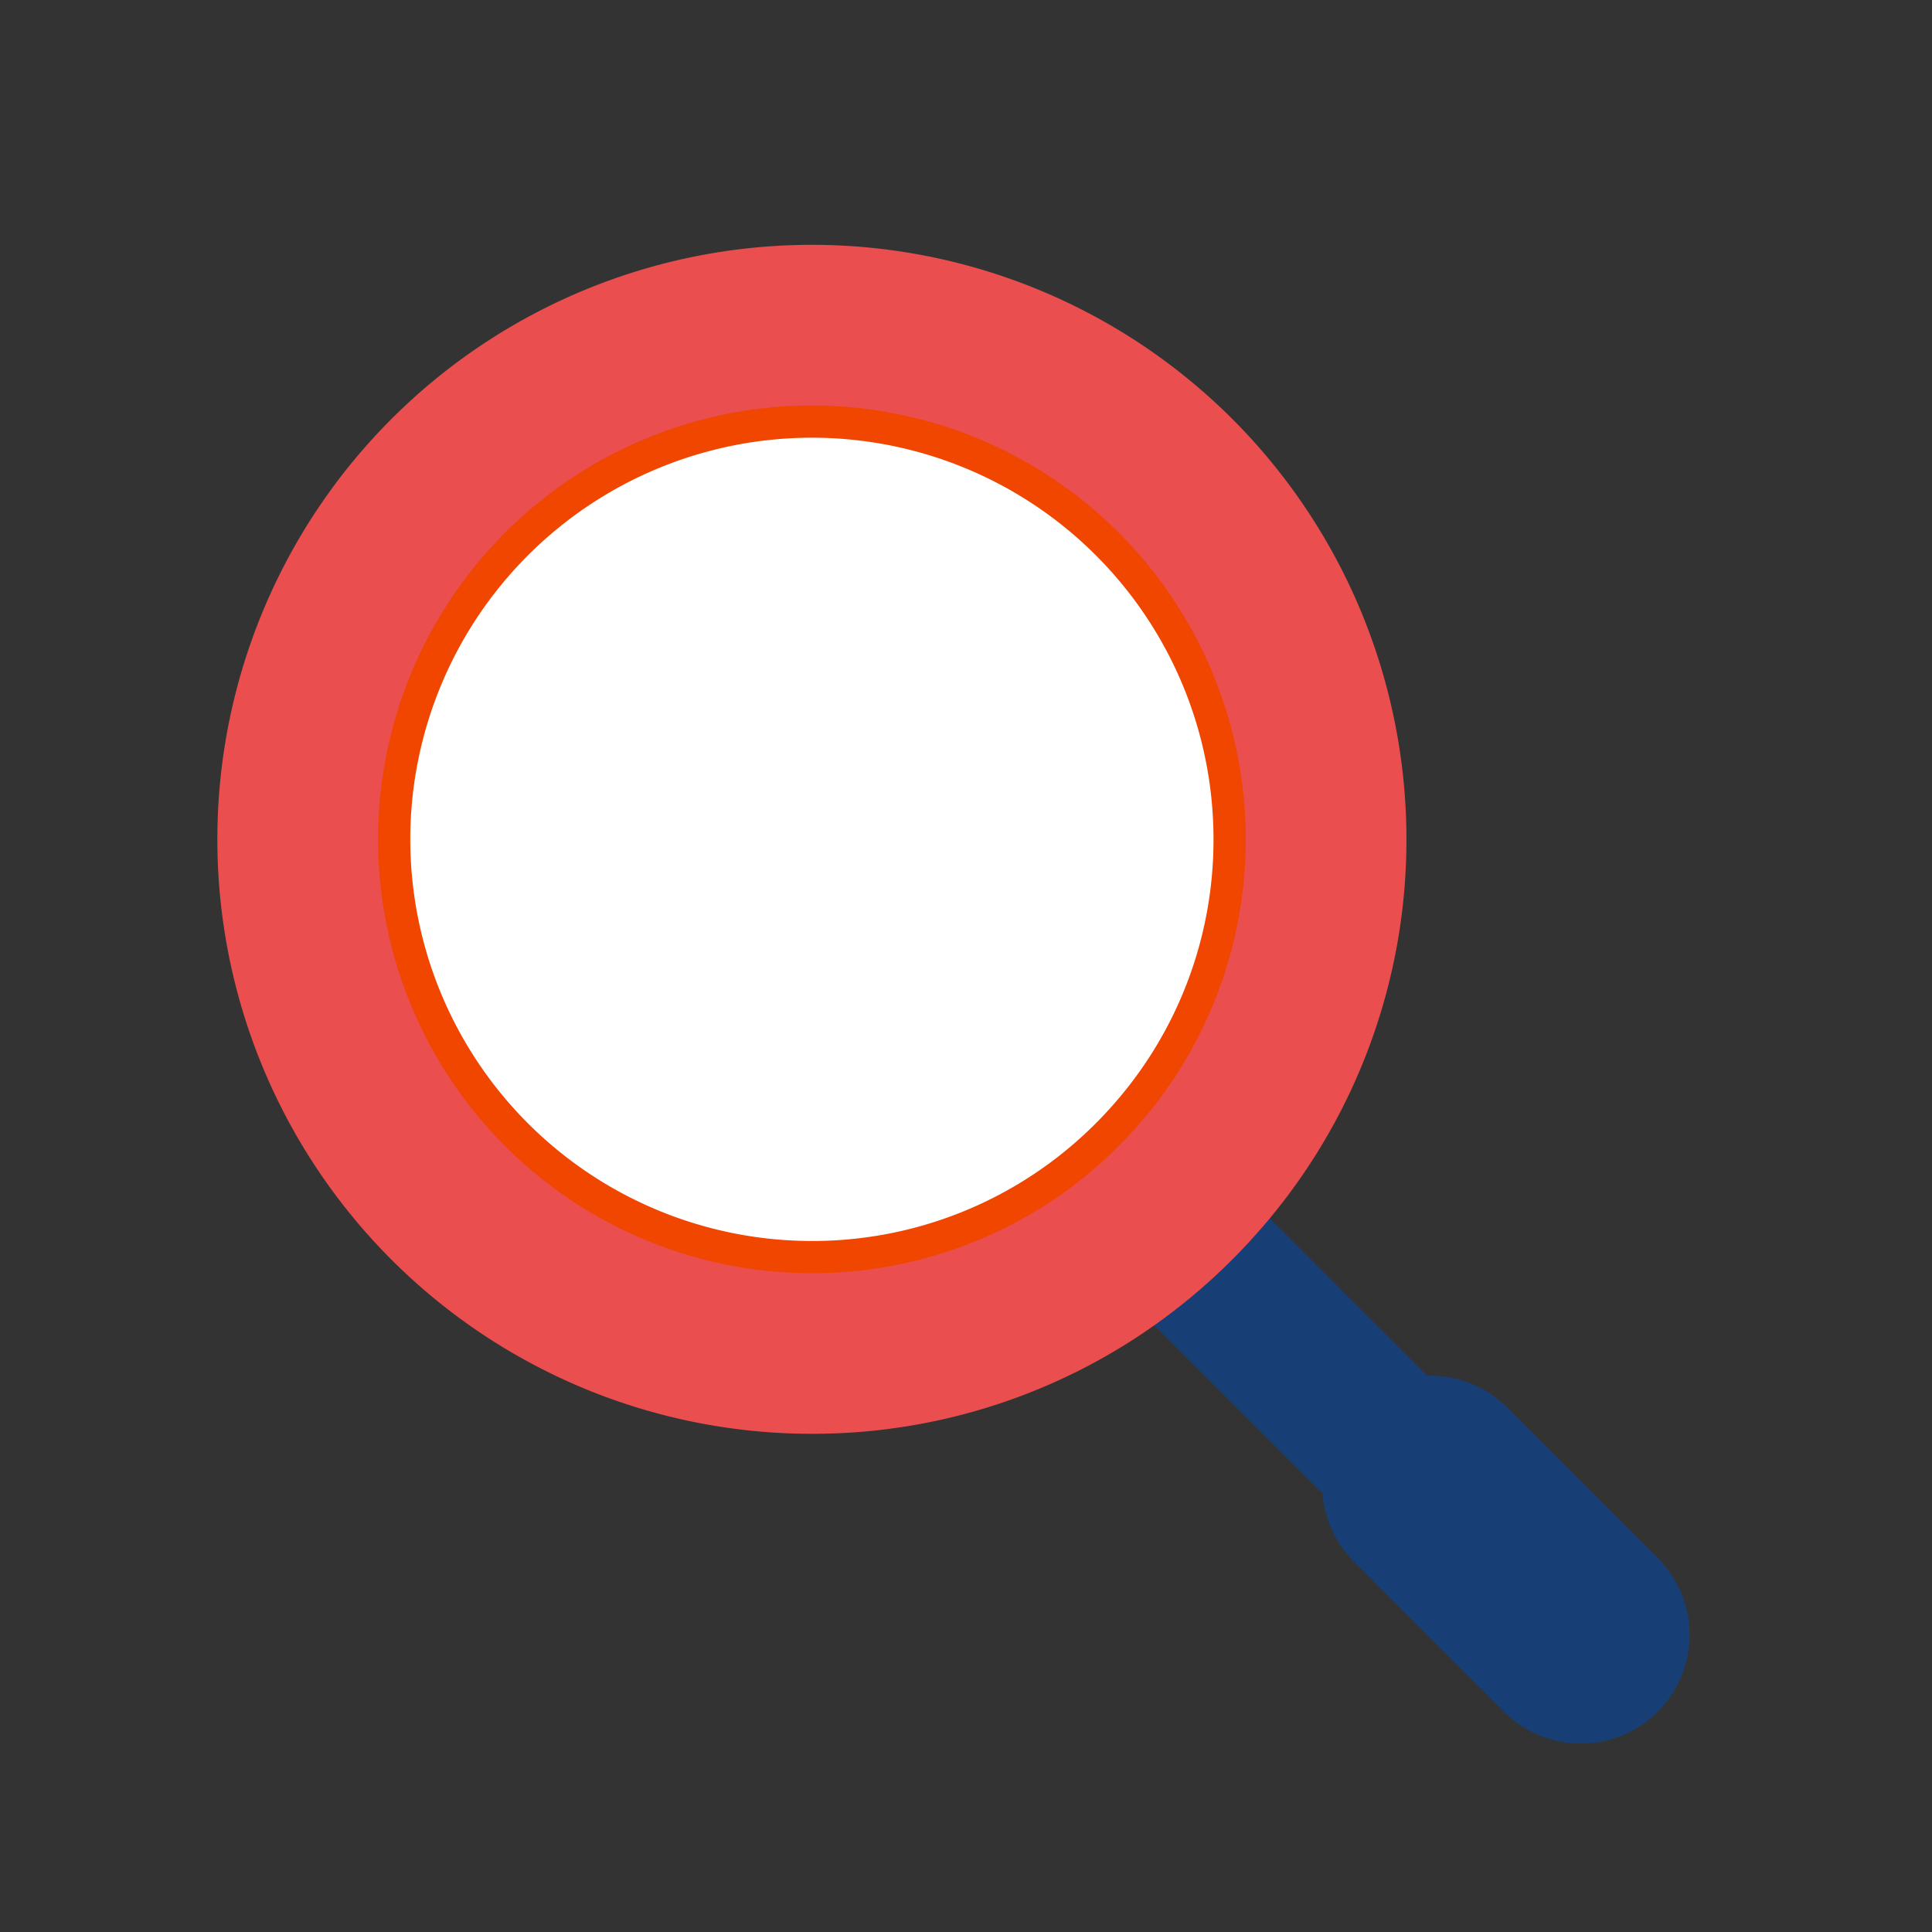
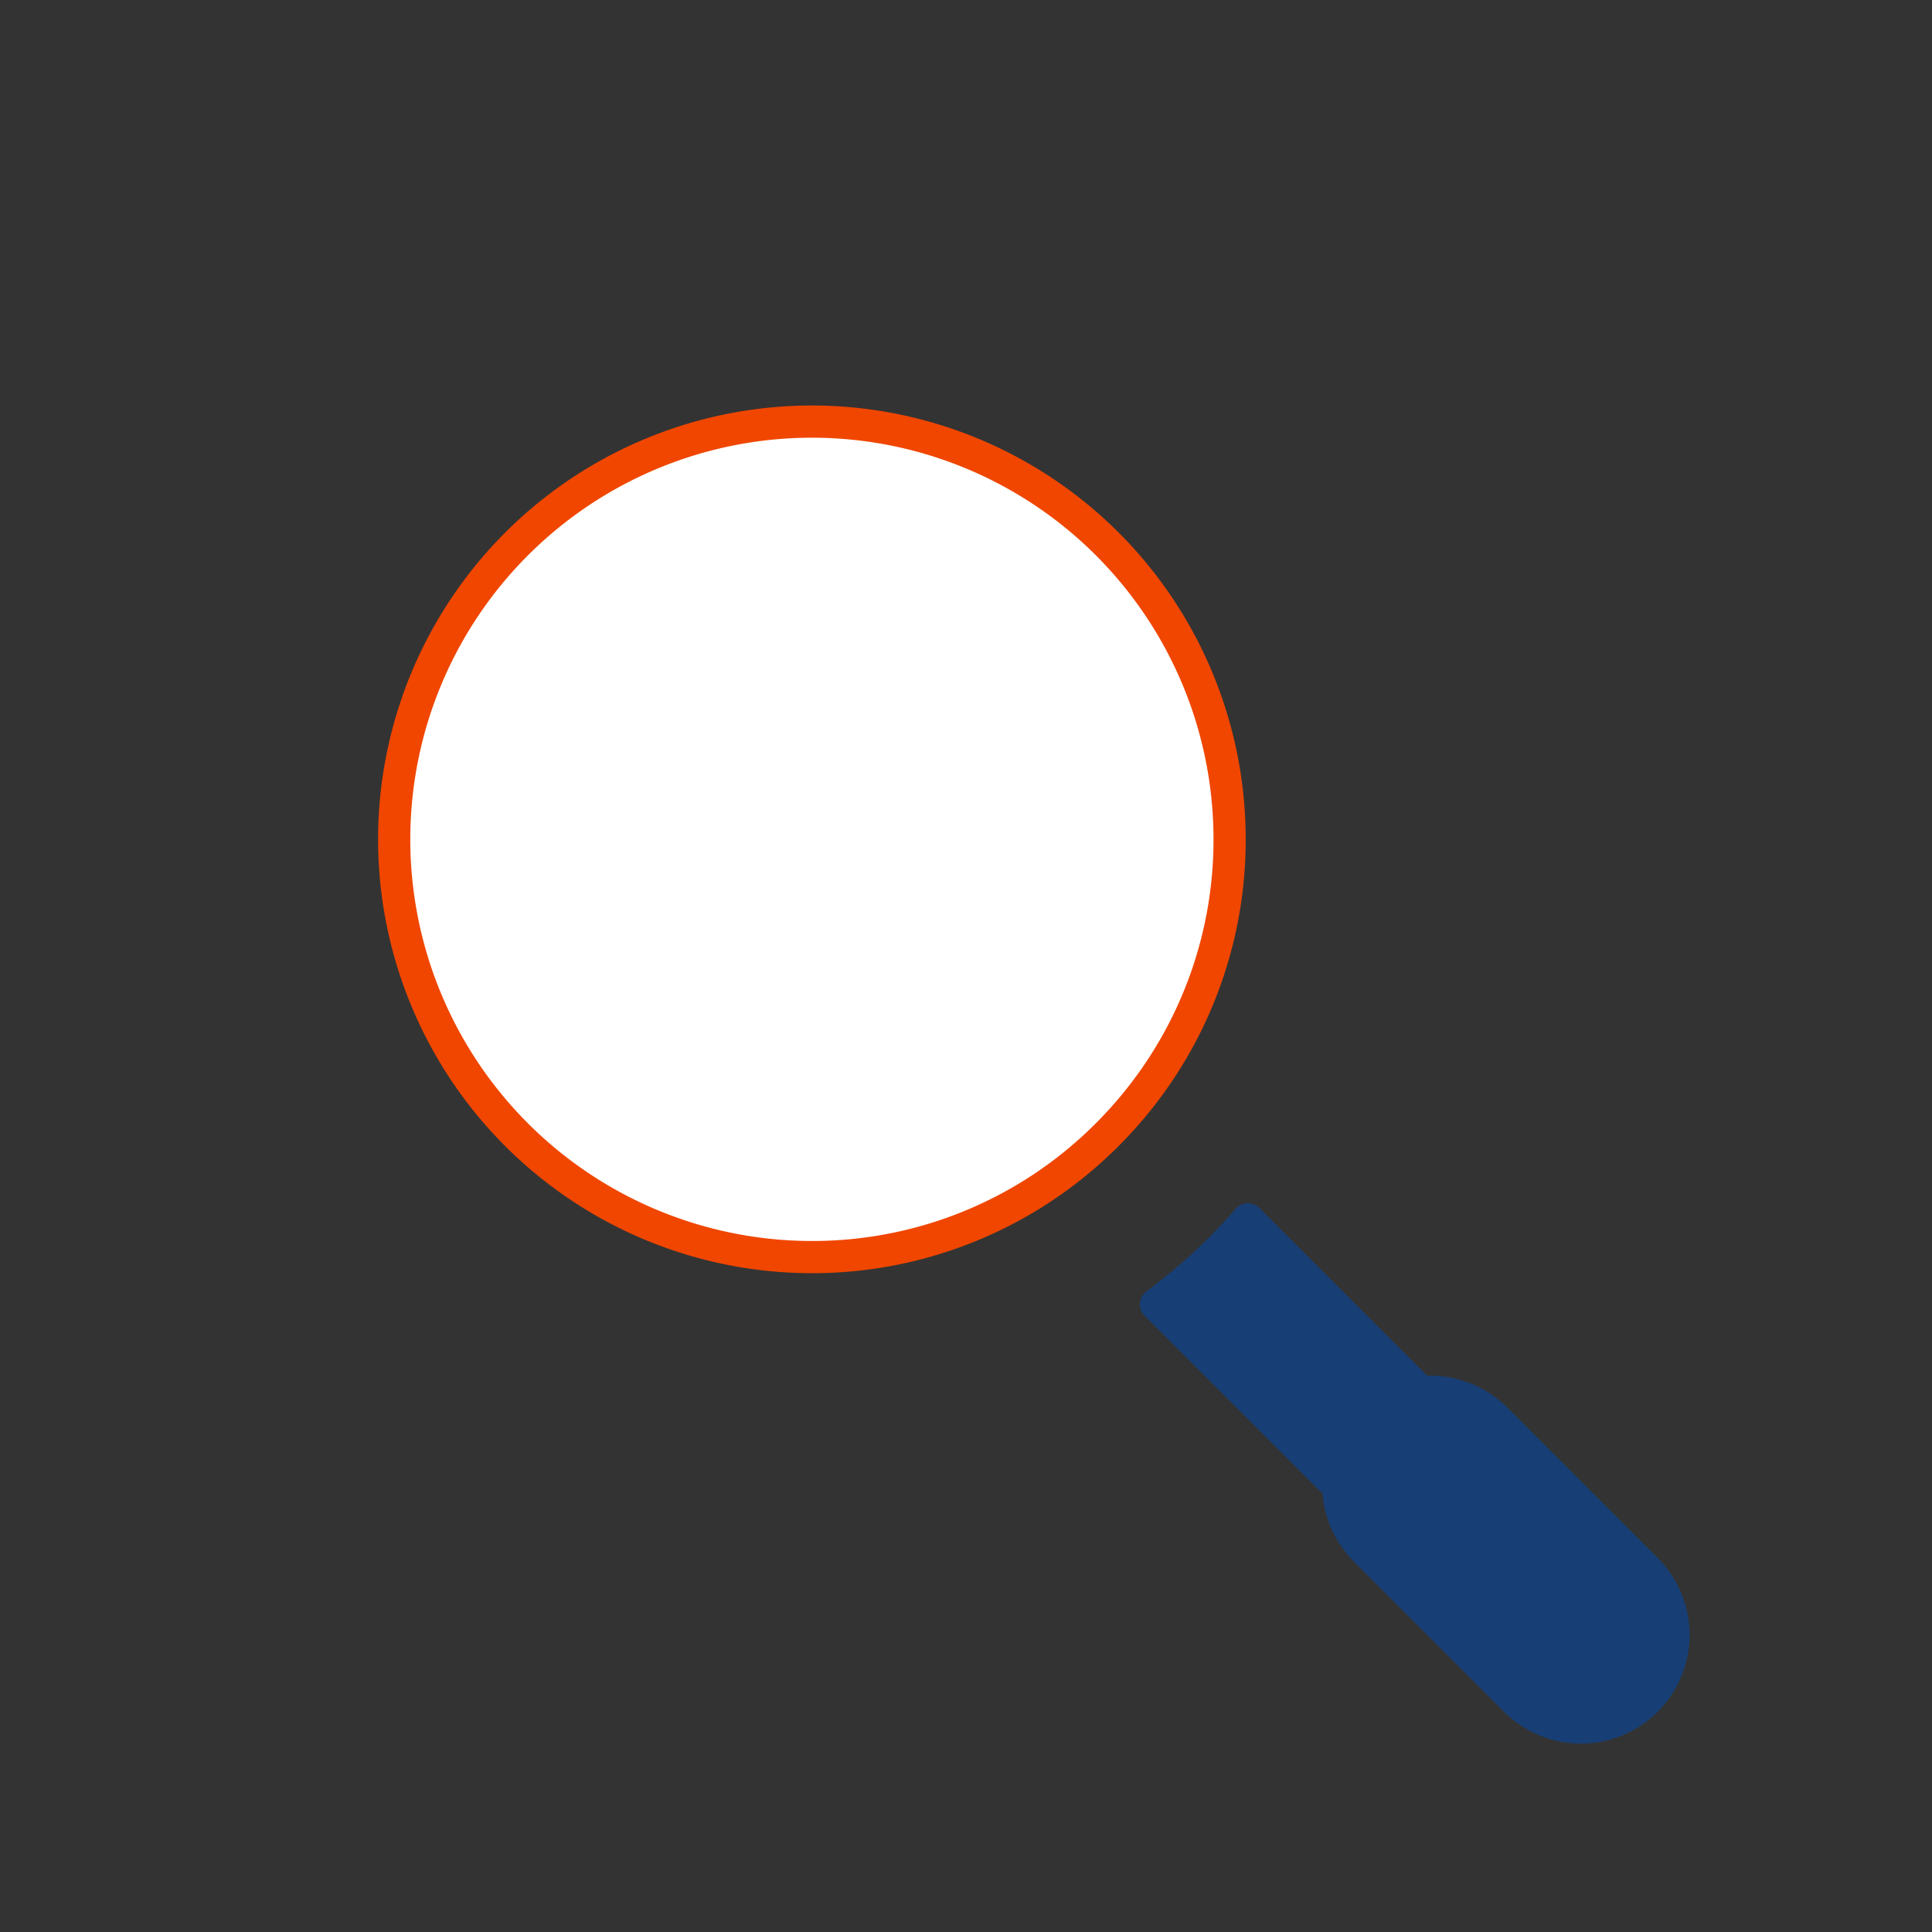
<svg xmlns="http://www.w3.org/2000/svg" id="Group_3103" data-name="Group 3103" width="36" height="36" viewBox="0 0 36 36">
  <rect x="0" y="0" width="36" height="36" fill="#333333" stroke="none" />
  <g id="Group_3088" data-name="Group 3088" transform="translate(1.5 2.5)">
    <rect id="Rectangle_1408" data-name="Rectangle 1408" width="32" height="32" fill="none" />
    <path id="Path_3588" data-name="Path 3588" d="M-9739.255-5125.2c-.015-.018-.03-.035-.047-.052l-3.177-3.176a10.774,10.774,0,0,1-1.712,1.585l3.24,3.24a1.292,1.292,0,0,0,.15.125,1.721,1.721,0,0,1,.5-1.228A1.71,1.71,0,0,1-9739.255-5125.2Z" transform="translate(9764.232 5148.648)" fill="#173f76" stroke="#173f76" stroke-linejoin="round" stroke-width="0.6" />
-     <path id="Path_3589" data-name="Path 3589" d="M-9778.127-5165.455a10.735,10.735,0,0,0,2.653-7.078,10.778,10.778,0,0,0-10.779-10.777,10.778,10.778,0,0,0-10.778,10.777,10.778,10.778,0,0,0,10.778,10.778,10.728,10.728,0,0,0,6.414-2.116A10.879,10.879,0,0,0-9778.127-5165.455Z" transform="translate(9799.881 5185.672)" fill="#ea4e4e" stroke="#ea4e4e" stroke-linejoin="round" stroke-width="0.6" />
    <path id="Path_3590" data-name="Path 3590" d="M-9727.66-5114.687a1.737,1.737,0,0,0-.368-.544l-2.8-2.8a1.724,1.724,0,0,0-1.4-.5,1.719,1.719,0,0,0-1.04.5,1.722,1.722,0,0,0-.5,1.228,1.726,1.726,0,0,0,.5,1.211l.907.908,1.894,1.893a1.725,1.725,0,0,0,2.439,0A1.724,1.724,0,0,0-9727.66-5114.687Z" transform="translate(9757.205 5141.975)" fill="#173f76" stroke="#173f76" stroke-linejoin="round" stroke-width="0.6" />
    <path id="Path_3591" data-name="Path 3591" d="M-9783.379-5170.415a7.753,7.753,0,0,0,1.915-5.111,7.783,7.783,0,0,0-7.784-7.784,7.785,7.785,0,0,0-7.783,7.784,7.785,7.785,0,0,0,7.783,7.784,7.754,7.754,0,0,0,4.634-1.529A7.836,7.836,0,0,0-9783.379-5170.415Z" transform="translate(9802.876 5188.666)" fill="#fff" stroke="#f04600" stroke-linejoin="round" stroke-width="0.6" />
  </g>
-   <rect id="Rectangle_1430" data-name="Rectangle 1430" width="36" height="36" fill="none" />
</svg>